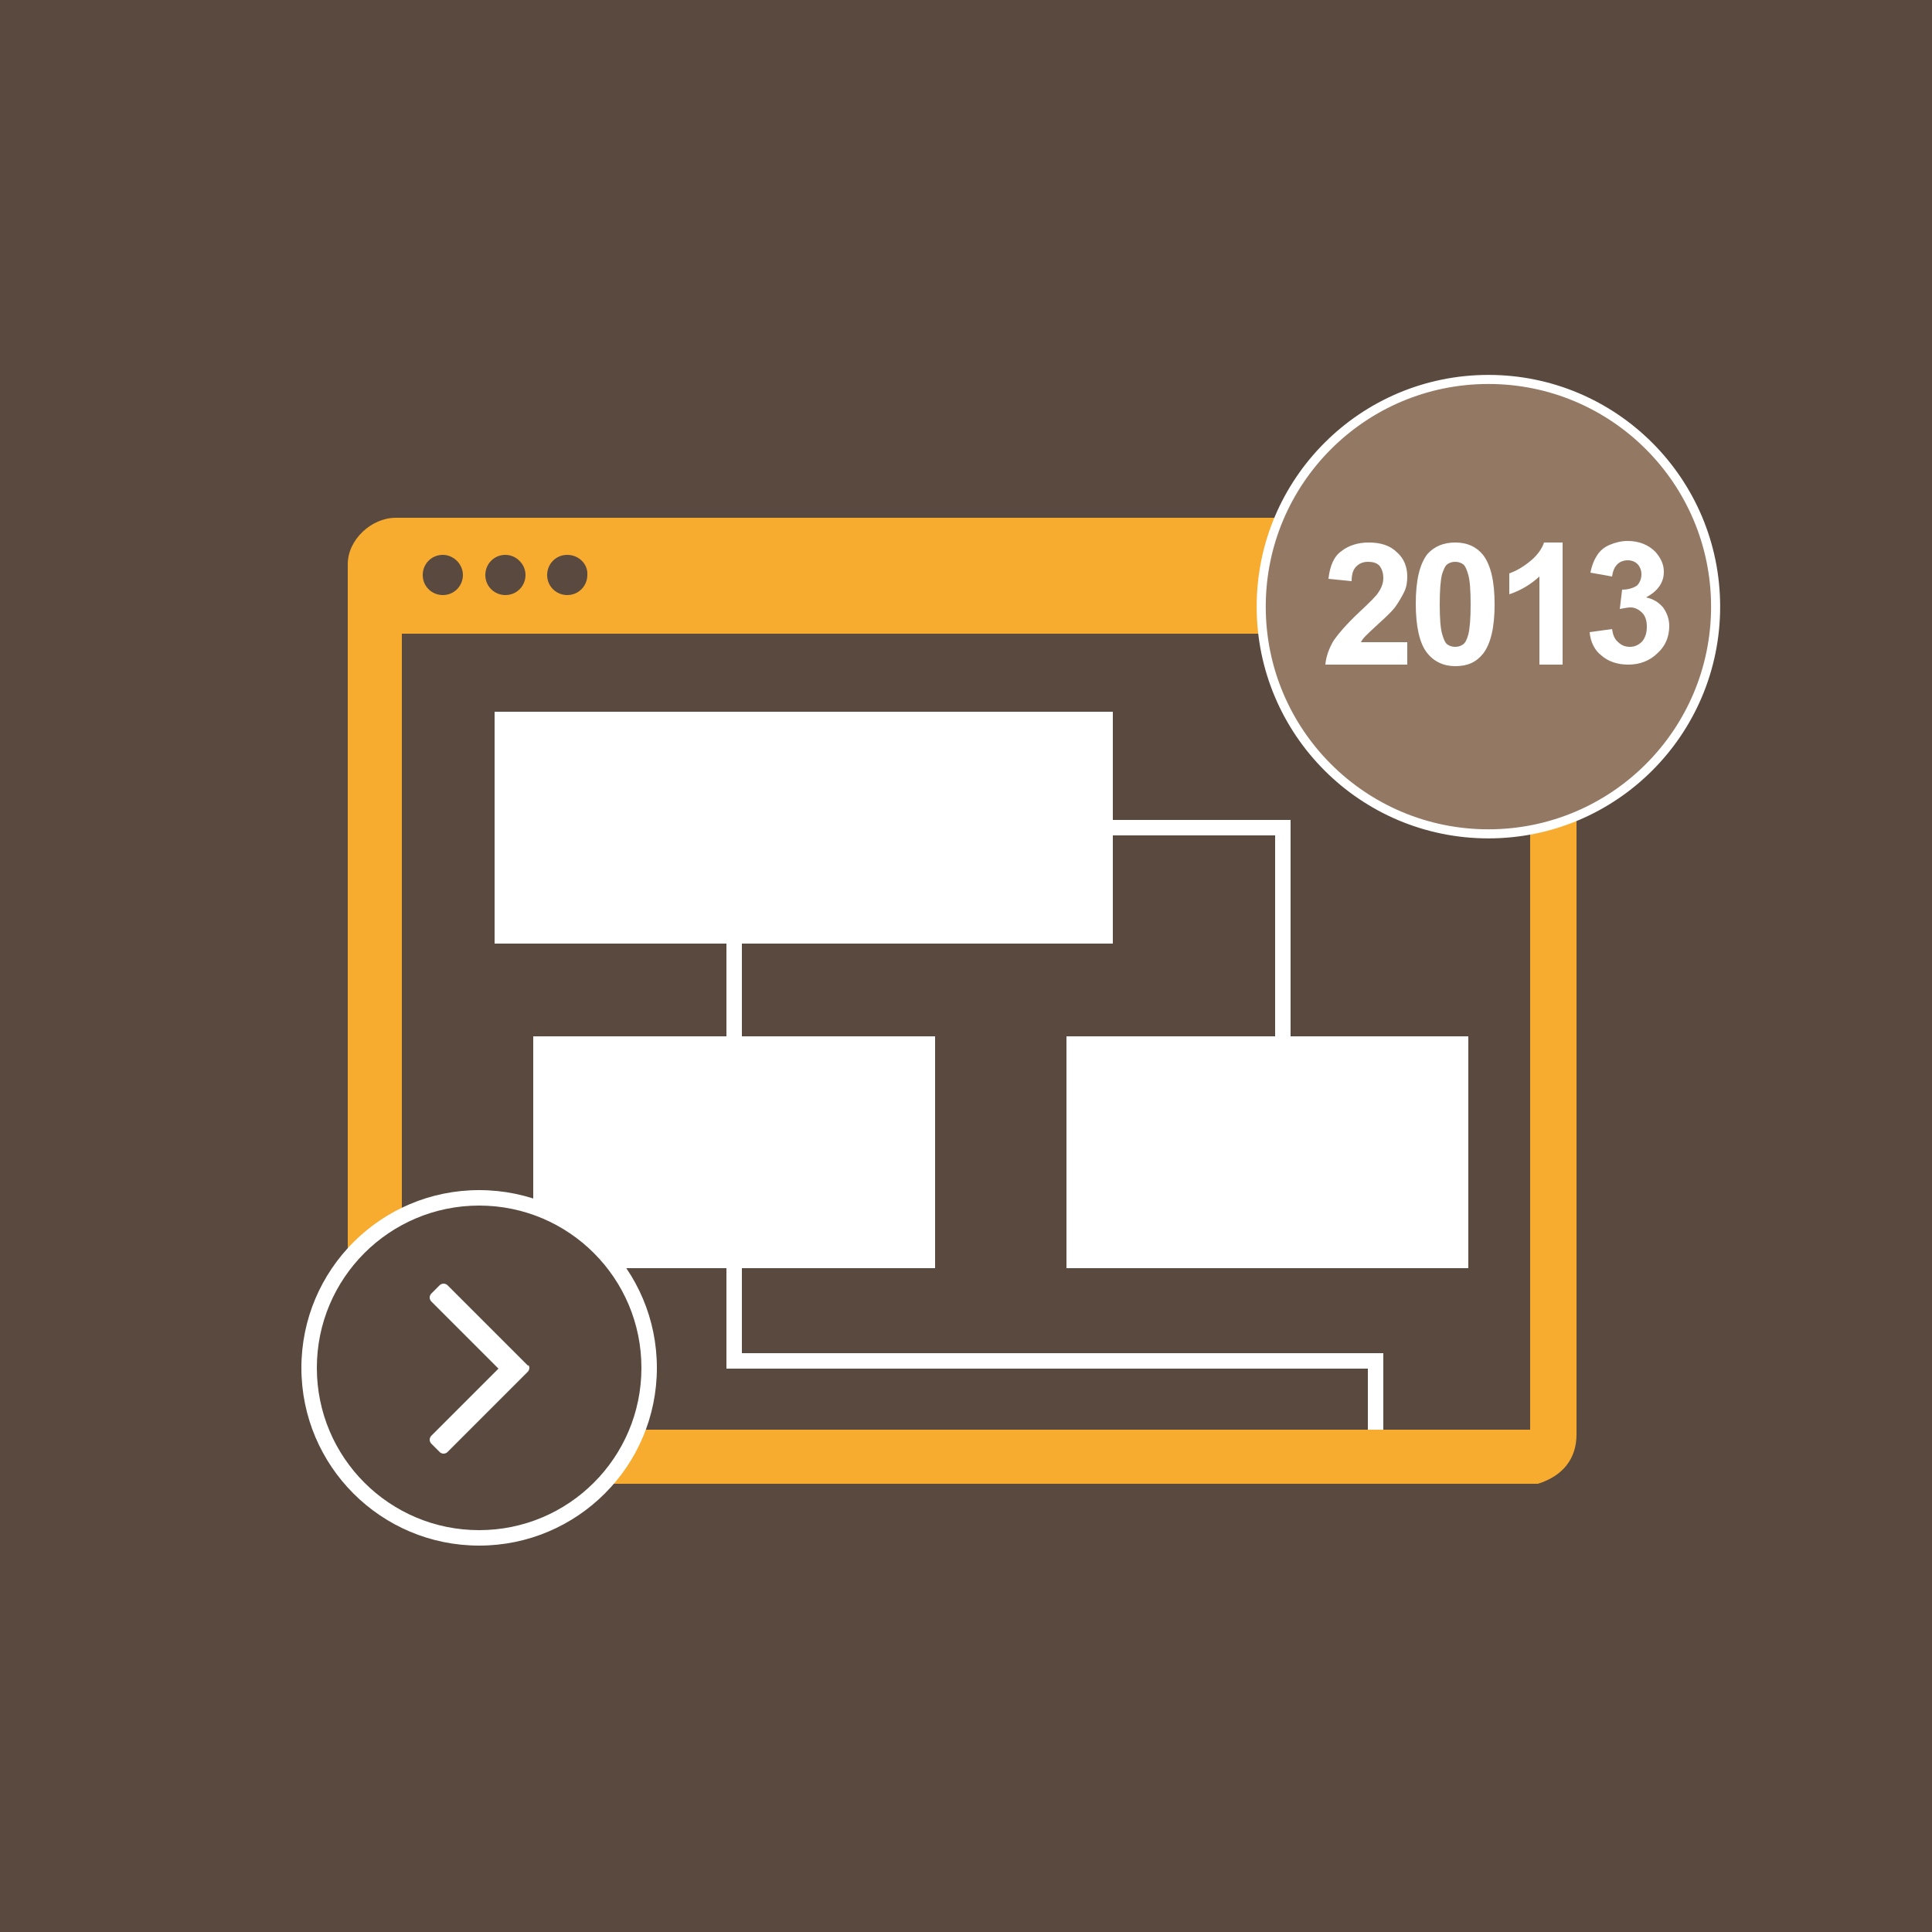
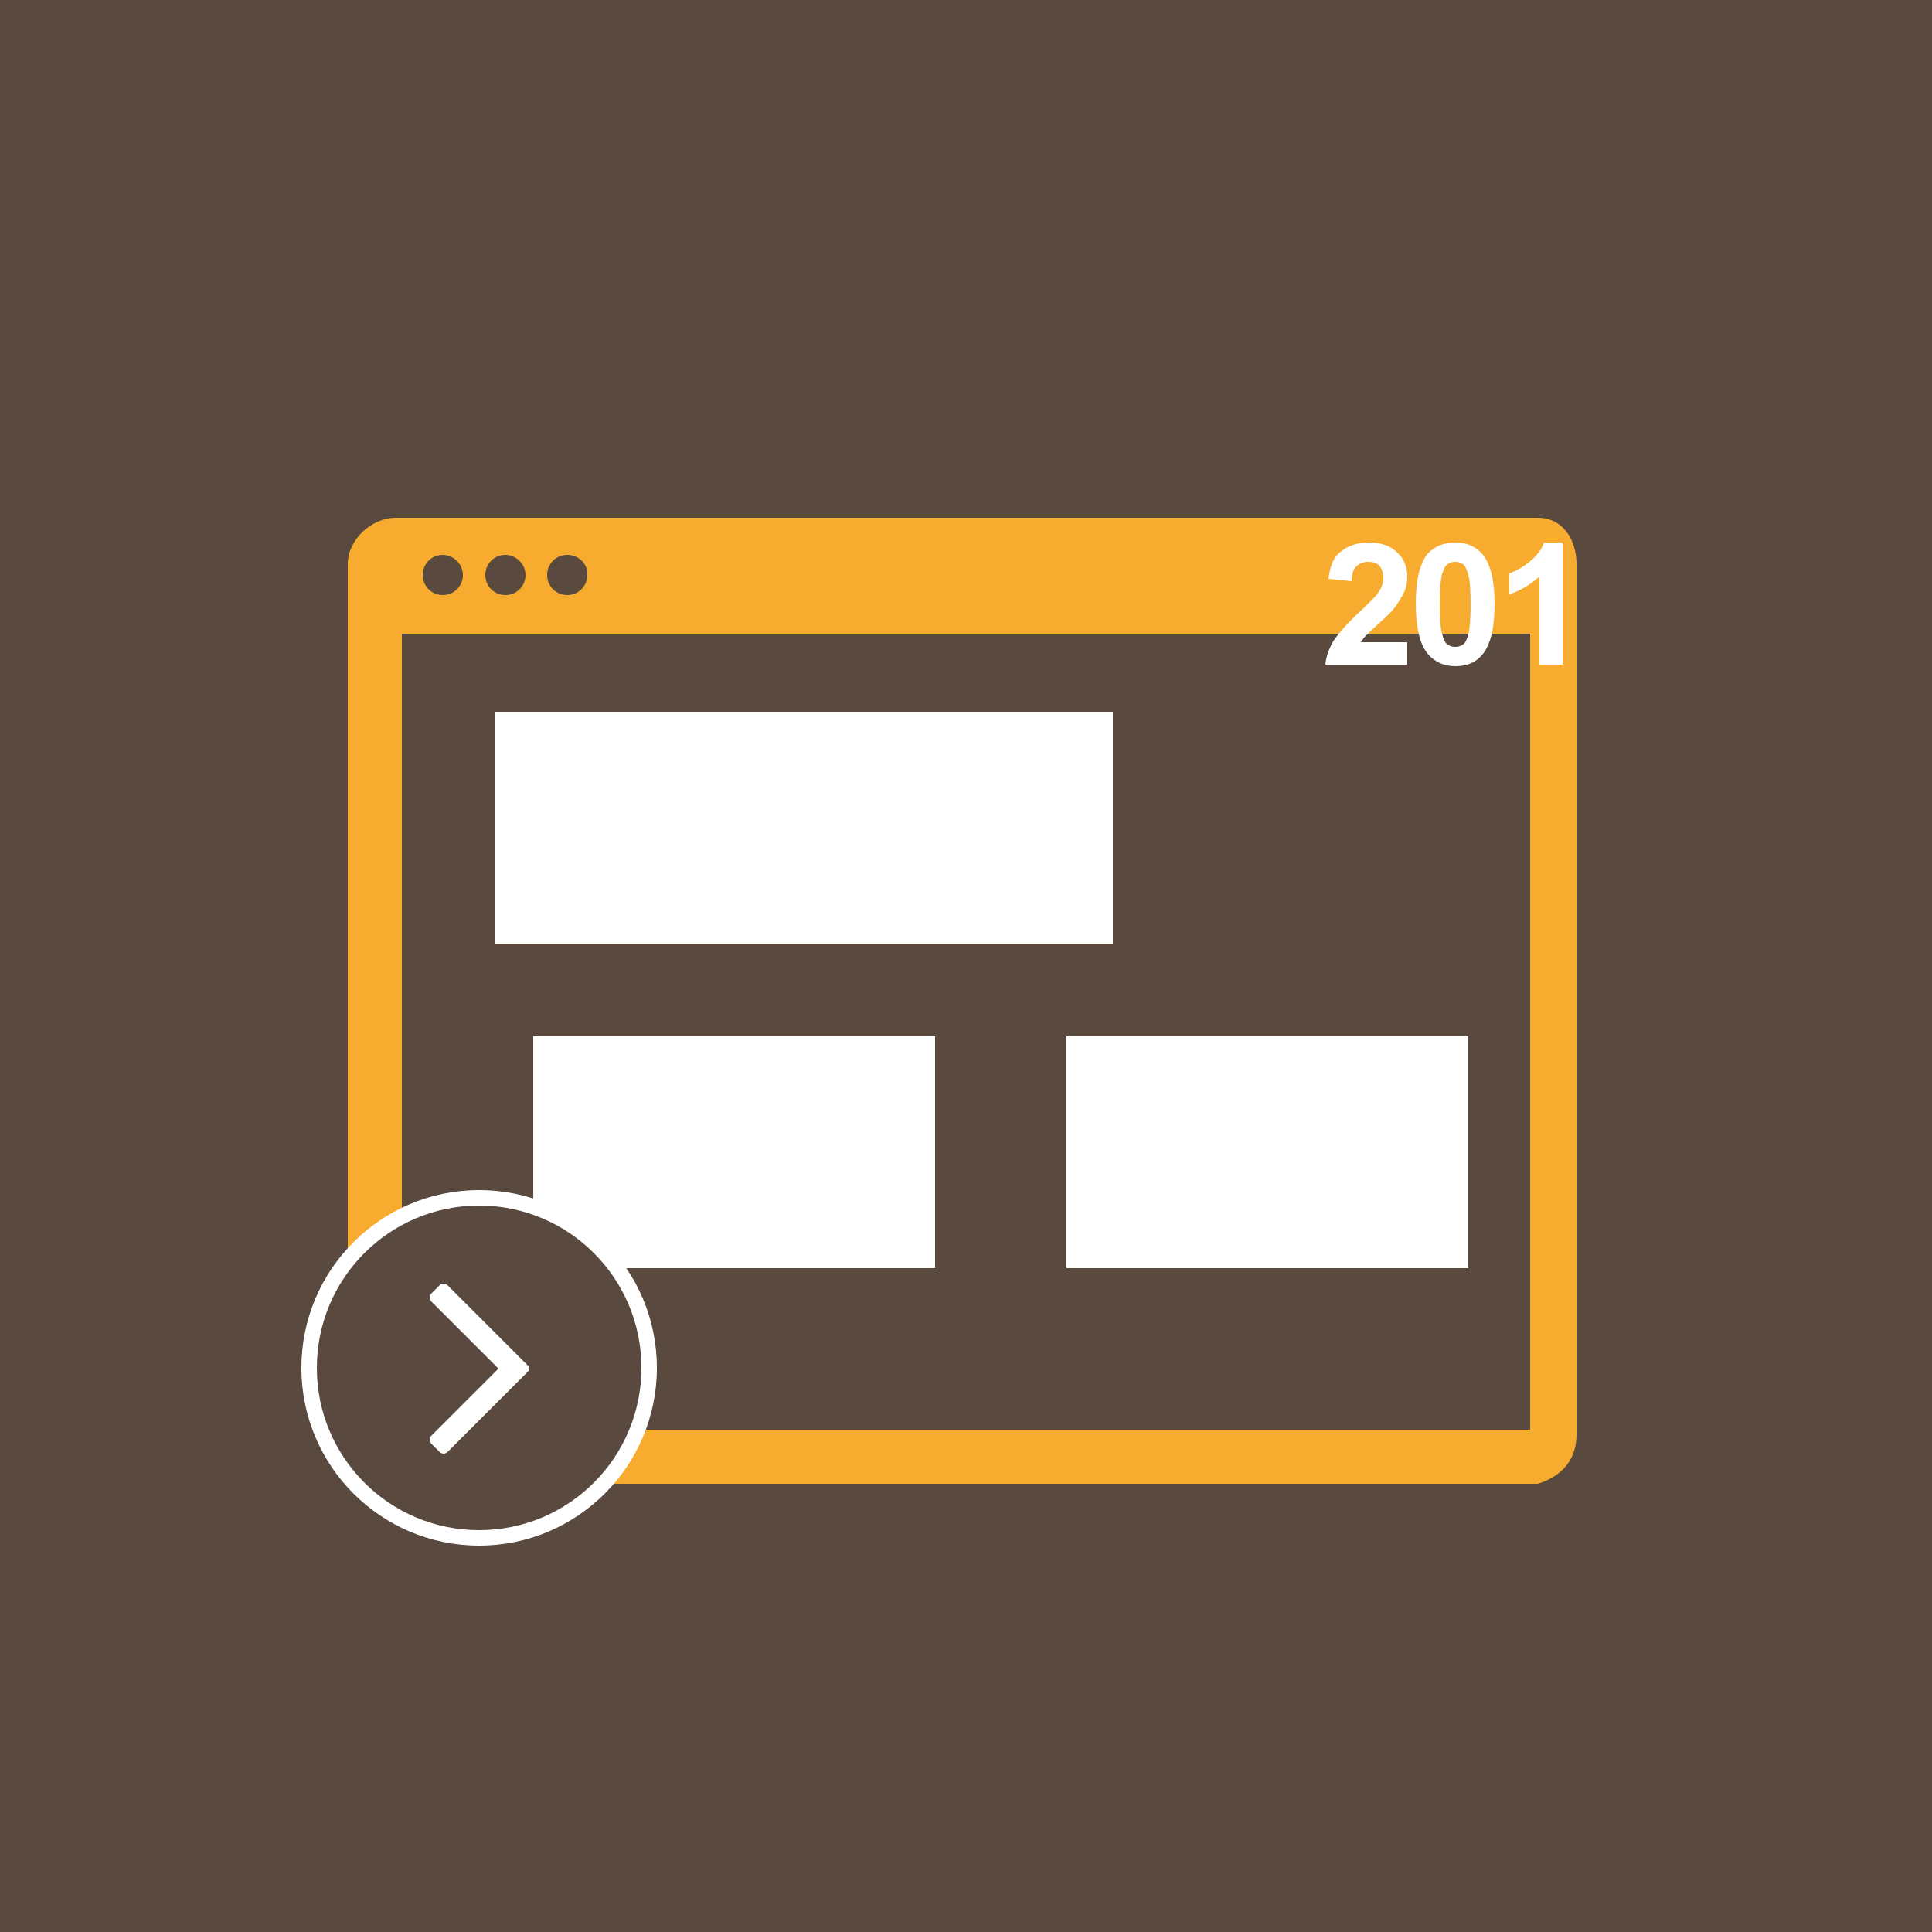
<svg xmlns="http://www.w3.org/2000/svg" version="1.1" x="0px" y="0px" viewBox="0 0 250 250" style="enable-background:new 0 0 250 250;" xml:space="preserve">
  <style type="text/css">
	.st0{fill:#2A6CAD;}
	.st1{fill:#F8AC2F;stroke:#FFFFFF;stroke-width:4;stroke-miterlimit:10;}
	.st2{fill:#FFFFFF;}
	.st3{fill:#197F51;}
	.st4{fill:#156039;}
	.st5{fill:#187044;}
	.st6{fill:#EA432D;}
	.st7{fill:#BF2F28;}
	.st8{fill:#D33A2A;}
	.st9{fill:#0071C5;}
	.st10{fill:#0089DD;}
	.st11{fill:#0069AA;}
	.st12{fill:#DD9900;}
	.st13{fill:#C48700;}
	.st14{fill:#7FCCCC;}
	.st15{fill:none;stroke:#FFFFFF;stroke-miterlimit:10;}
	.st16{fill:#F8AC2F;}
	.st17{fill:#48C7D8;}
	.st18{fill:#ED7C31;}
	.st19{fill:none;stroke:#FFFFFF;stroke-width:2;stroke-miterlimit:10;}
	.st20{fill:#937963;stroke:#FFFFFF;stroke-width:1.174;stroke-miterlimit:10;}
	.st21{fill:#8AD35B;}
	.st22{fill:#68B238;}
	.st23{fill:#680000;}
	.st24{fill:#990000;}
	.st25{fill:#378EBF;}
	.st26{fill:#2B6A9E;}
	.st27{fill:#A55B94;}
	.st28{fill:#82446B;}
	.st29{fill:#2D3674;}
	.st30{fill:#37458C;}
	.st31{fill:#00A3C3;}
	.st32{fill:none;stroke:#FFFFFF;stroke-width:7;stroke-miterlimit:10;}
	.st33{fill:#BF88B5;}
	.st34{fill:none;stroke:#FFFFFF;stroke-width:5;stroke-miterlimit:10;}
	.st35{fill:#717244;}
	.st36{fill:#595935;}
	.st37{fill:#888C53;}
	.st38{fill:#32CEC3;}
	.st39{fill:#5FA053;}
	.st40{fill:#CC6F56;}
	.st41{fill:#59493E;}
	.st42{fill:#776254;}
	.st43{fill:#C4A087;}
	.st44{fill:#6EB0B3;}
	.st45{fill:none;stroke:#F8AC2F;stroke-width:3;stroke-miterlimit:10;}
	.st46{fill:#5DA2DB;}
	.st47{fill:#B28BA9;}
</style>
  <g id="Word2013">
</g>
  <g id="Layer_2">
</g>
  <g id="Layer_3">
</g>
  <g id="Layer_4">
</g>
  <g id="Layer_5">
</g>
  <g id="Layer_6">
</g>
  <g id="Layer_7">
</g>
  <g id="Layer_8">
</g>
  <g id="Layer_9">
</g>
  <g id="Layer_10">
</g>
  <g id="Layer_11">
</g>
  <g id="Layer_12">
</g>
  <g id="Layer_13">
</g>
  <g id="Layer_14">
</g>
  <g id="Layer_15">
</g>
  <g id="Layer_16">
</g>
  <g id="Layer_17">
</g>
  <g id="Layer_18">
</g>
  <g id="Layer_19">
</g>
  <g id="Layer_20">
    <rect class="st41" width="250" height="250" />
    <g>
      <rect x="64" y="92.1" class="st2" width="80" height="30" />
      <rect x="69" y="134.1" class="st2" width="52" height="30" />
      <rect x="138" y="134.1" class="st2" width="52" height="30" />
-       <polyline class="st19" points="135,107.1 166,107.1 166,141.6   " />
-       <polyline class="st19" points="95,120.1 95,176.1 178,176.1 178,191.1   " />
      <g>
        <path class="st16" d="M204,185.6c0,3.2-1.8,5.4-5,6.4H51.2c-3.2-1-6.2-3.3-6.2-6.4V73c0-3.2,3.1-6,6.2-6H199c3.2,0,5,2.8,5,6     V185.6z M198,185V82H52v103H198z M57.3,71.8c-1.5,0-2.6,1.2-2.6,2.6c0,1.5,1.2,2.6,2.6,2.6c1.5,0,2.6-1.2,2.6-2.6     C59.9,73,58.7,71.8,57.3,71.8z M65.4,71.8c-1.5,0-2.6,1.2-2.6,2.6c0,1.5,1.2,2.6,2.6,2.6c1.5,0,2.6-1.2,2.6-2.6     C68,73,66.8,71.8,65.4,71.8z M73.4,71.8c-1.5,0-2.6,1.2-2.6,2.6c0,1.5,1.2,2.6,2.6,2.6c1.5,0,2.6-1.2,2.6-2.6     C76.1,73,74.9,71.8,73.4,71.8z" />
      </g>
      <g>
-         <circle class="st20" cx="192.6" cy="78.5" r="29.4" />
        <g>
          <path class="st2" d="M182.1,83.2V86h-10.6c0.1-1.1,0.5-2.1,1-3c0.6-0.9,1.7-2.2,3.4-3.8c1.4-1.3,2.2-2.1,2.5-2.6      c0.4-0.6,0.6-1.2,0.6-1.8c0-0.7-0.2-1.2-0.5-1.6c-0.4-0.4-0.9-0.5-1.5-0.5c-0.6,0-1.1,0.2-1.5,0.6c-0.4,0.4-0.6,1-0.6,1.9      l-3-0.3c0.2-1.7,0.7-2.9,1.7-3.6c0.9-0.7,2.1-1.1,3.5-1.1c1.6,0,2.8,0.4,3.7,1.3c0.9,0.8,1.3,1.9,1.3,3.1c0,0.7-0.1,1.4-0.4,2      c-0.3,0.6-0.7,1.3-1.2,2c-0.4,0.5-1,1.1-2,2c-1,0.9-1.6,1.5-1.8,1.7c-0.3,0.3-0.5,0.6-0.6,0.8H182.1z" />
          <path class="st2" d="M188.3,70.2c1.5,0,2.7,0.5,3.6,1.6c1,1.3,1.5,3.4,1.5,6.4c0,3-0.5,5.1-1.5,6.4c-0.9,1.1-2,1.6-3.6,1.6      c-1.5,0-2.8-0.6-3.7-1.8c-0.9-1.2-1.4-3.3-1.4-6.3c0-3,0.5-5.1,1.5-6.4C185.6,70.7,186.8,70.2,188.3,70.2z M188.3,72.7      c-0.4,0-0.7,0.1-1,0.3c-0.3,0.2-0.5,0.7-0.7,1.3c-0.2,0.8-0.3,2.1-0.3,3.9s0.1,3.1,0.3,3.8c0.2,0.7,0.4,1.2,0.7,1.4      c0.3,0.2,0.6,0.3,1,0.3c0.4,0,0.7-0.1,1-0.3c0.3-0.2,0.5-0.6,0.7-1.3c0.2-0.8,0.3-2.1,0.3-3.9s-0.1-3.1-0.3-3.8      c-0.2-0.7-0.4-1.2-0.7-1.4C189,72.8,188.7,72.7,188.3,72.7z" />
          <path class="st2" d="M202.2,86h-3V74.6c-1.1,1-2.4,1.8-3.9,2.3v-2.7c0.8-0.3,1.6-0.7,2.6-1.5c0.9-0.7,1.6-1.6,1.9-2.5h2.4V86z" />
-           <path class="st2" d="M205.7,81.8l2.9-0.4c0.1,0.7,0.3,1.3,0.8,1.7c0.4,0.4,0.9,0.6,1.5,0.6c0.6,0,1.1-0.2,1.6-0.7      c0.4-0.5,0.6-1.1,0.6-1.9c0-0.8-0.2-1.4-0.6-1.8c-0.4-0.4-0.9-0.7-1.5-0.7c-0.4,0-0.8,0.1-1.4,0.2l0.3-2.5      c0.8,0,1.4-0.2,1.9-0.5c0.4-0.4,0.6-0.9,0.6-1.5c0-0.5-0.2-1-0.5-1.3c-0.3-0.3-0.7-0.5-1.3-0.5c-0.5,0-1,0.2-1.3,0.5      c-0.4,0.4-0.6,0.9-0.7,1.6l-2.8-0.5c0.2-1,0.5-1.7,0.9-2.3c0.4-0.6,0.9-1,1.6-1.3c0.7-0.3,1.5-0.5,2.3-0.5      c1.5,0,2.7,0.5,3.6,1.4c0.7,0.8,1.1,1.6,1.1,2.6c0,1.4-0.8,2.5-2.3,3.3c0.9,0.2,1.6,0.6,2.2,1.3c0.5,0.7,0.8,1.5,0.8,2.4      c0,1.4-0.5,2.6-1.5,3.5c-1,1-2.3,1.5-3.8,1.5c-1.4,0-2.6-0.4-3.5-1.2C206.4,84.2,205.8,83.1,205.7,81.8z" />
        </g>
      </g>
    </g>
    <g>
-       <path class="st41" d="M62,199c-12.1,0-22-9.9-22-22s9.9-22,22-22s22,9.9,22,22S74.1,199,62,199z" />
+       <path class="st41" d="M62,199c-12.1,0-22-9.9-22-22s9.9-22,22-22s22,9.9,22,22S74.1,199,62,199" />
      <path class="st2" d="M62,156c11.6,0,21,9.4,21,21s-9.4,21-21,21s-21-9.4-21-21S50.4,156,62,156 M62,154c-12.7,0-23,10.3-23,23    s10.3,23,23,23s23-10.3,23-23S74.7,154,62,154L62,154z" />
    </g>
    <g>
      <path class="st2" d="M68.5,177c0,0.2-0.1,0.4-0.2,0.5l-10.4,10.4c-0.1,0.1-0.3,0.2-0.5,0.2c-0.2,0-0.4-0.1-0.5-0.2l-1.1-1.1    c-0.1-0.1-0.2-0.3-0.2-0.5s0.1-0.4,0.2-0.5l8.7-8.7l-8.7-8.7c-0.1-0.1-0.2-0.3-0.2-0.5s0.1-0.4,0.2-0.5l1.1-1.1    c0.1-0.1,0.3-0.2,0.5-0.2c0.2,0,0.4,0.1,0.5,0.2l10.4,10.4C68.4,176.6,68.5,176.8,68.5,177z" />
    </g>
  </g>
  <g id="Layer_21">
</g>
  <g id="Layer_22">
</g>
  <g id="Layer_23">
</g>
  <g id="Layer_24">
</g>
  <g id="Layer_25">
</g>
</svg>